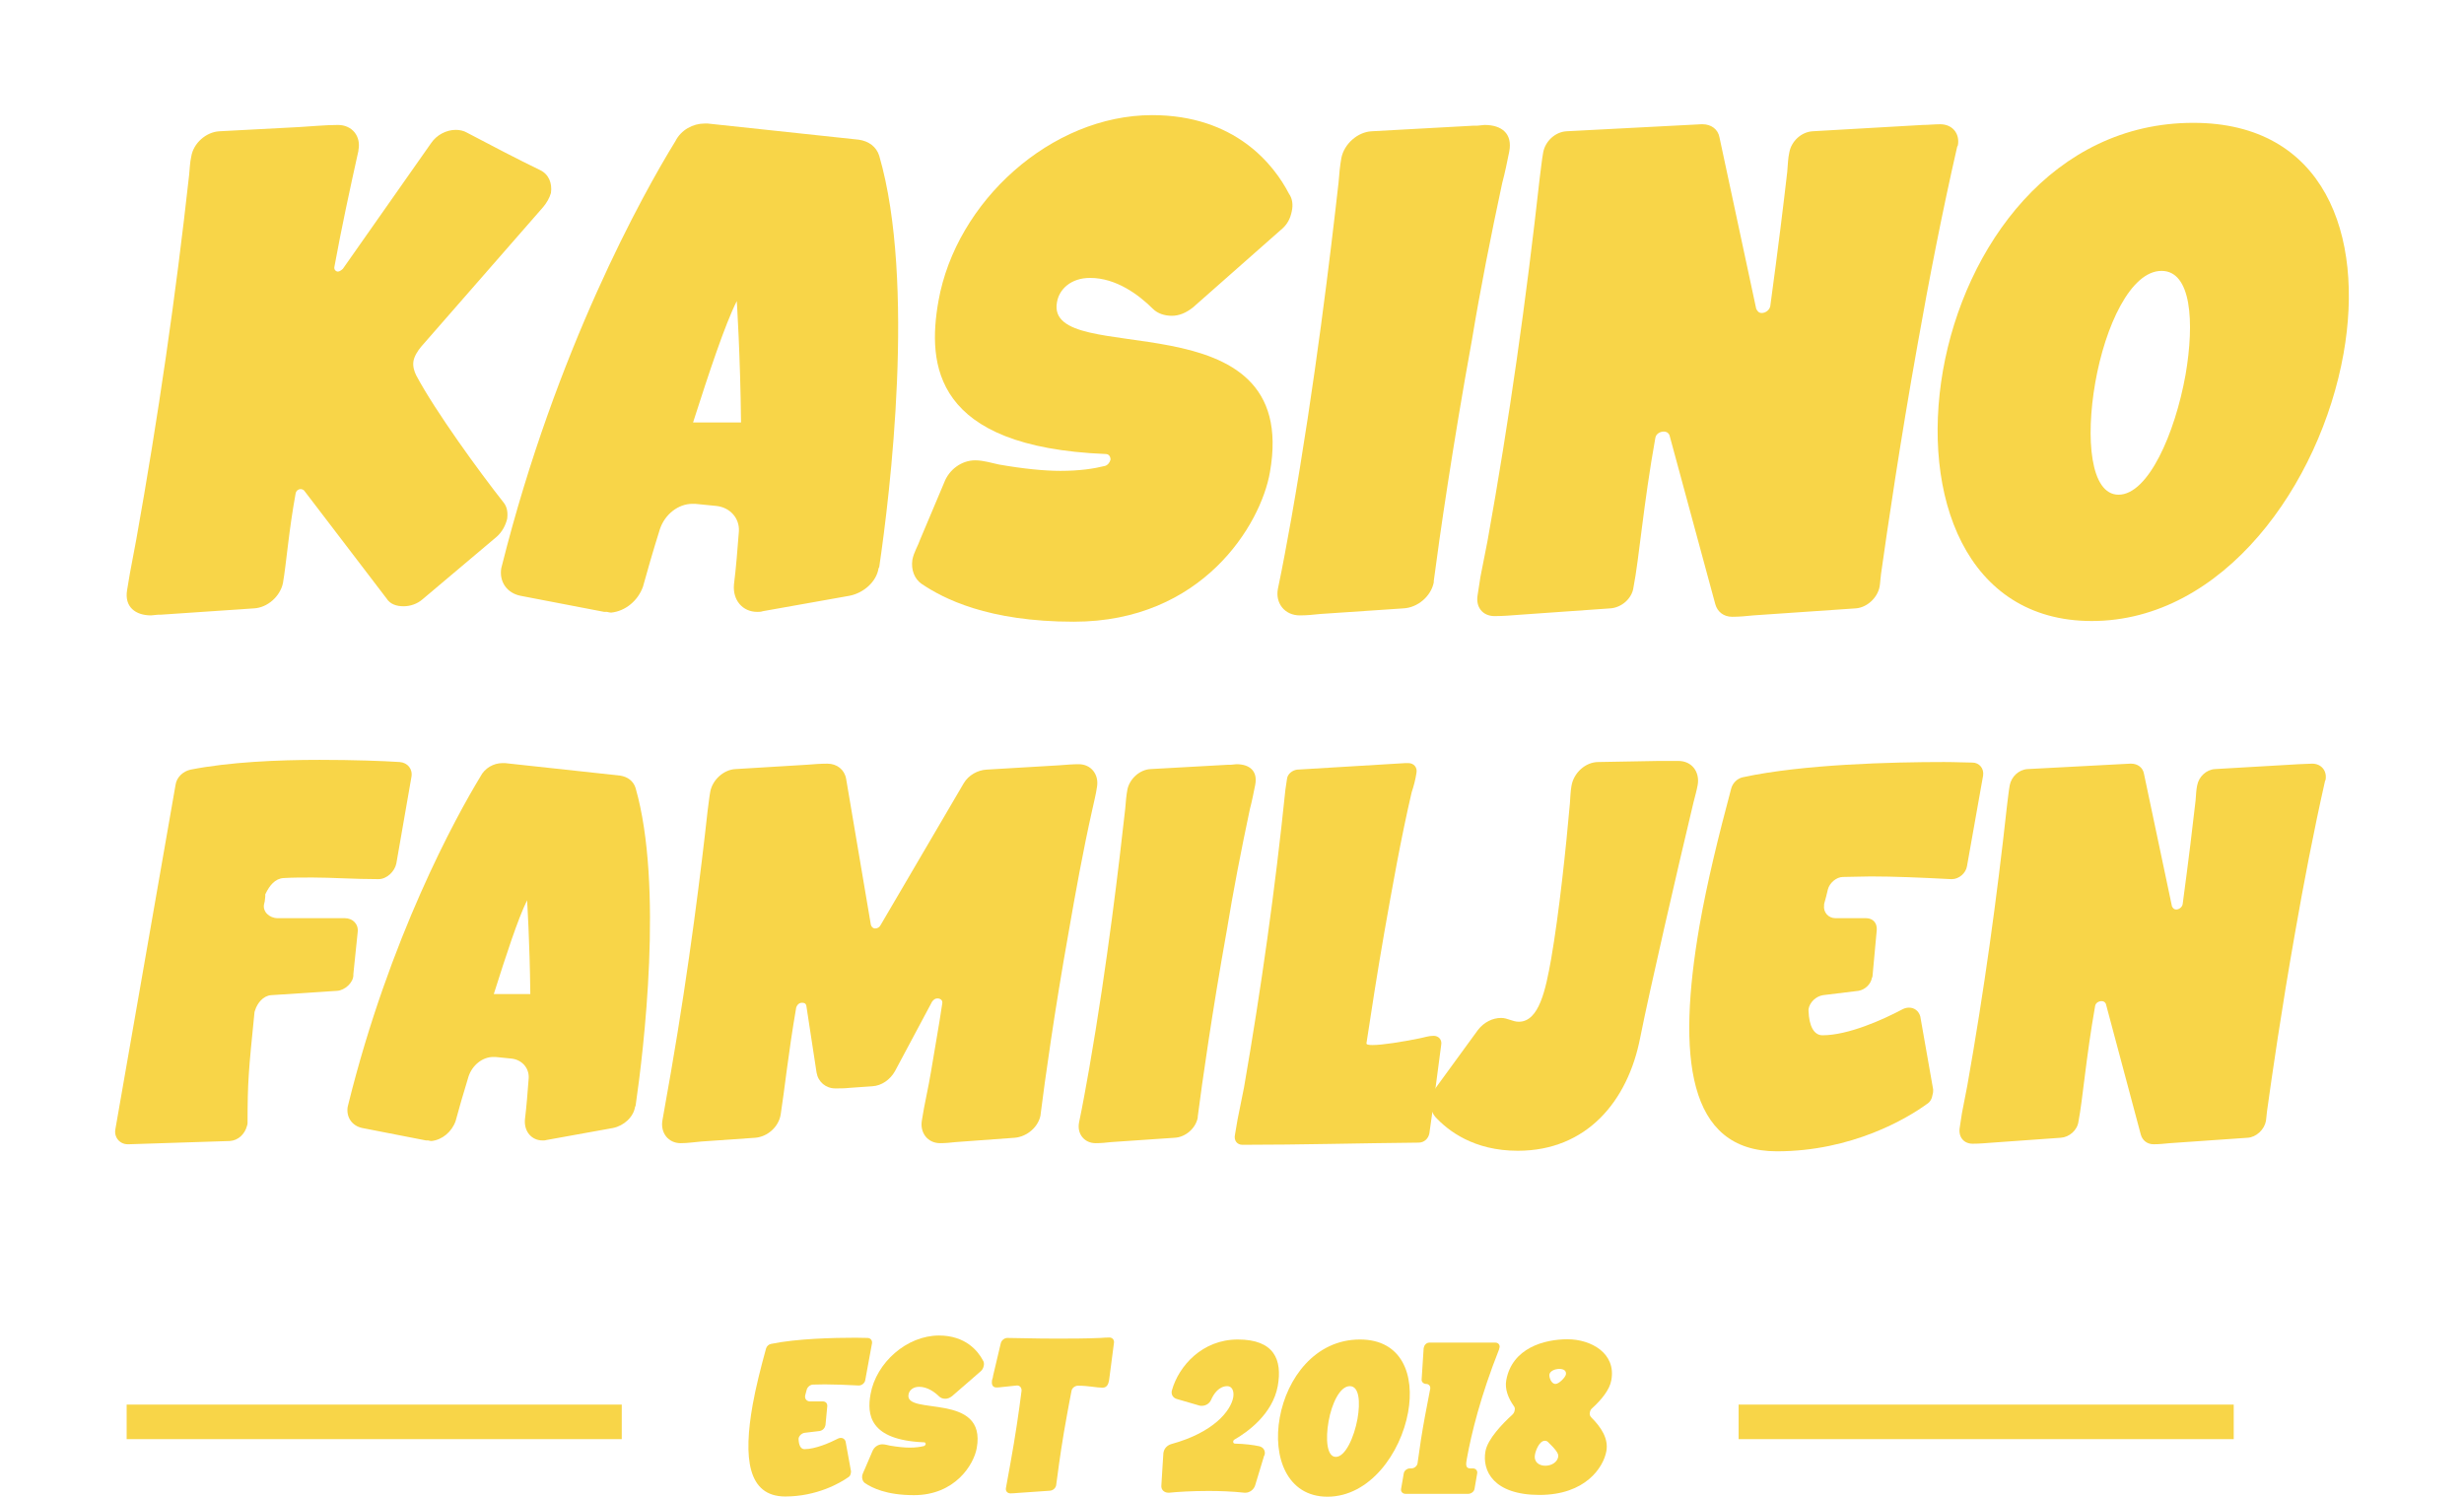
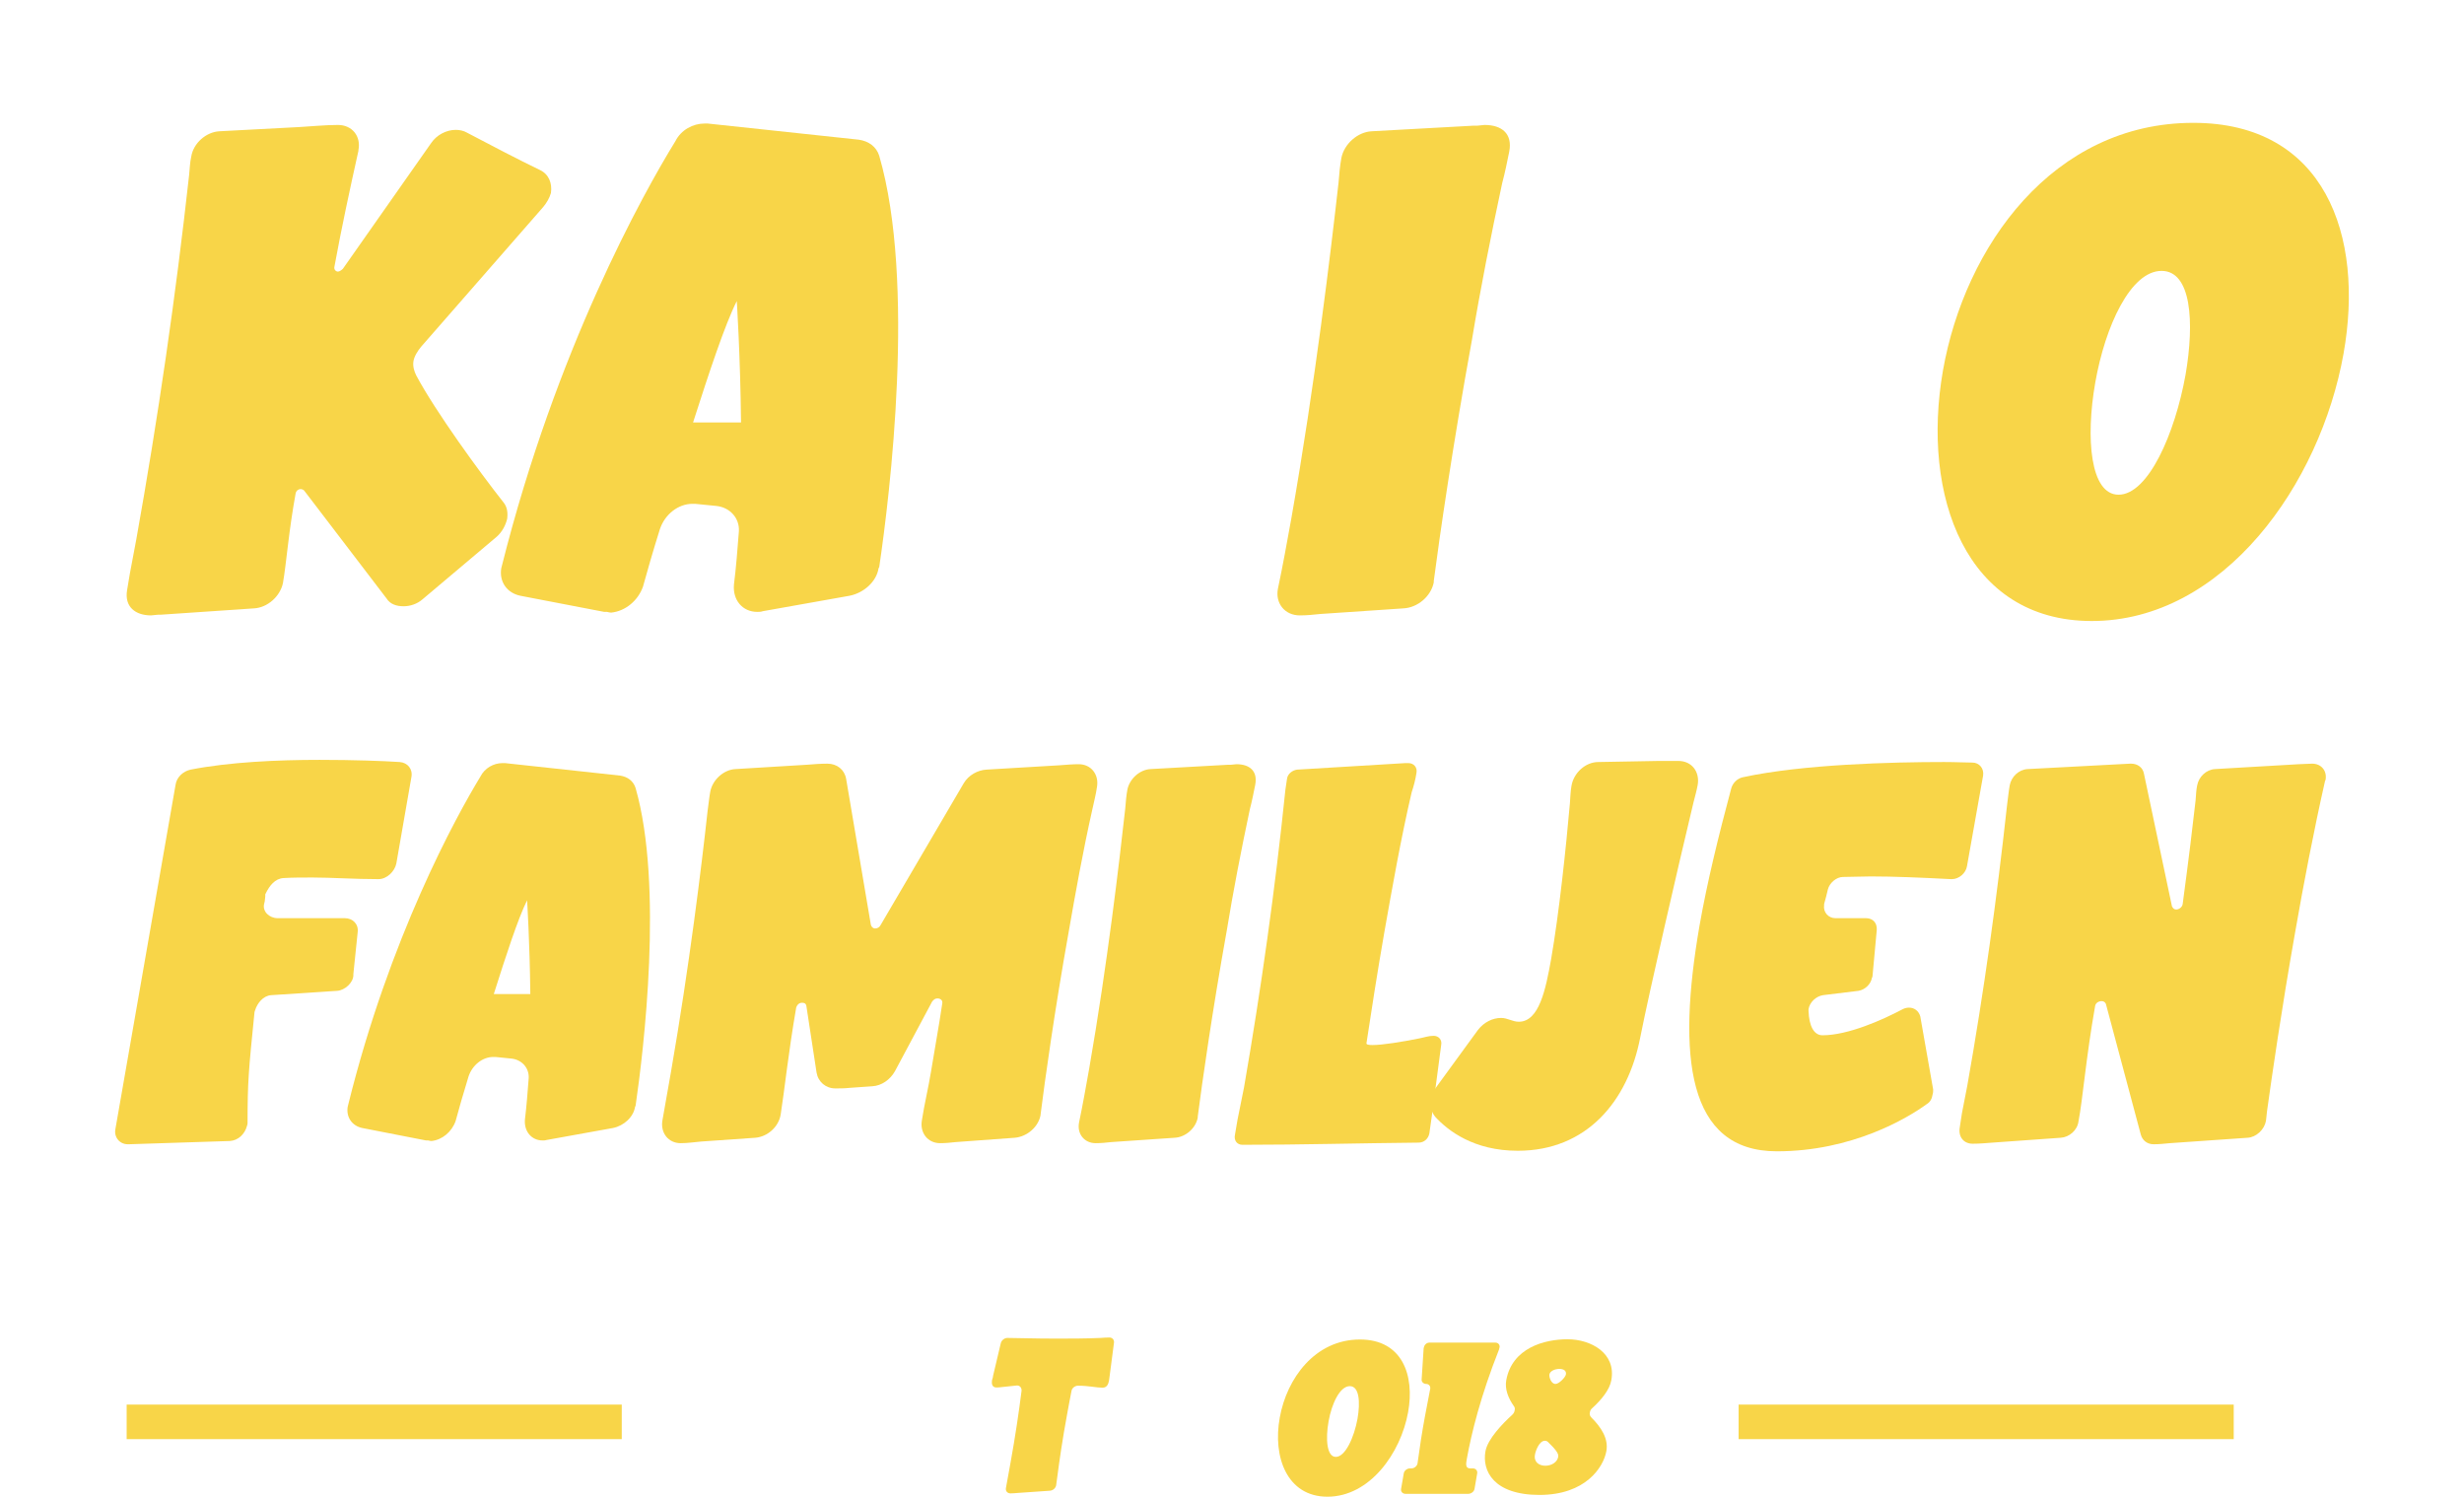
<svg xmlns="http://www.w3.org/2000/svg" width="214" height="130" viewBox="0 0 214 130" fill="none">
  <path d="M24.574 50.648C24.88 48.881 25.064 46.199 25.677 42.848C25.738 42.604 25.922 42.482 26.105 42.482C26.228 42.482 26.35 42.543 26.412 42.604L33.578 51.989C33.884 52.477 34.435 52.659 35.048 52.659C35.599 52.659 36.212 52.477 36.702 52.05L43.133 46.626C43.623 46.199 43.929 45.59 44.052 45.041C44.113 44.493 44.052 44.005 43.684 43.579C41.663 41.019 37.804 35.718 36.151 32.609C35.967 32.244 35.844 31.817 35.906 31.391C35.967 30.964 36.273 30.477 36.579 30.111L47.176 17.983C47.482 17.618 47.727 17.191 47.849 16.765C47.972 15.911 47.666 15.119 46.869 14.754C45.093 13.9 42.521 12.56 40.561 11.524C40.254 11.341 39.887 11.28 39.581 11.28C38.784 11.28 37.927 11.706 37.437 12.438L29.78 23.346C29.658 23.468 29.474 23.59 29.352 23.59C29.168 23.59 28.984 23.407 29.045 23.163C29.658 19.812 30.393 16.399 31.128 13.108V13.047C31.373 11.828 30.577 10.853 29.352 10.853C28.249 10.853 27.085 10.975 25.983 11.036L19.061 11.402C17.898 11.463 16.795 12.438 16.611 13.596C16.489 14.144 16.489 14.571 16.428 15.18C15.264 25.723 13.733 36.266 11.834 46.87L11.283 49.795L11.038 51.258C10.793 52.72 11.773 53.452 13.12 53.452L13.733 53.391H13.978L22.063 52.842C23.227 52.781 24.329 51.806 24.574 50.648Z" fill="#F8D548" />
  <path d="M58.662 12.255C55.844 16.826 48.31 30.355 43.594 49.125L43.533 49.368C43.349 50.526 44.023 51.501 45.187 51.745L52.475 53.147H52.72C52.782 53.147 52.904 53.208 53.088 53.208C54.313 53.086 55.415 52.172 55.844 50.953C56.212 49.612 56.702 47.906 57.314 45.956C57.743 44.676 58.907 43.762 60.132 43.762H60.377L62.214 43.945C63.378 44.066 64.236 44.981 64.174 46.139C64.052 47.723 63.929 49.307 63.745 50.77C63.623 52.111 64.481 53.147 65.767 53.147C65.951 53.147 66.073 53.147 66.257 53.086L73.791 51.745C75.016 51.501 76.118 50.526 76.302 49.368L76.363 49.246C77.282 43.031 79.548 24.504 76.363 13.535C76.118 12.742 75.444 12.255 74.587 12.133L61.479 10.731H61.173C60.193 10.731 59.152 11.28 58.662 12.255ZM60.193 36.693C61.602 32.305 62.949 28.222 63.99 26.15C63.99 26.15 64.297 30.842 64.358 36.693H60.193Z" fill="#F8D548" />
-   <path d="M91.795 26.271C91.979 25.114 93.02 24.139 94.674 24.139C96.94 24.139 98.9 25.601 100.125 26.82C100.554 27.247 101.166 27.429 101.779 27.429C102.391 27.429 103.004 27.186 103.616 26.698L111.212 19.994C111.824 19.507 112.069 18.958 112.192 18.349C112.314 17.801 112.253 17.252 111.947 16.826C110.66 14.327 107.291 10 100.064 10C91.305 10 83.036 17.496 81.505 26.15C80.525 31.695 81.076 38.825 96.021 39.435C96.328 39.435 96.45 39.679 96.45 39.922C96.389 40.166 96.205 40.41 95.96 40.471C94.98 40.715 93.755 40.898 92.101 40.898C90.692 40.898 88.855 40.715 86.772 40.349C86.16 40.227 85.425 39.983 84.69 39.983C83.526 39.983 82.424 40.776 81.995 41.934L79.912 46.87C79.729 47.418 79.361 47.967 79.239 48.637C79.116 49.49 79.422 50.282 80.035 50.709C81.934 51.989 85.792 54 93.265 54C104.413 54 109.497 45.59 110.293 41.019C113.049 25.479 90.754 32.183 91.795 26.271Z" fill="#F8D548" />
  <path d="M116.255 15.85C115.581 21.823 114.234 33.219 112.151 45.041C111.784 47.053 111.416 49.125 110.988 51.136C110.743 52.416 111.6 53.452 112.886 53.452C113.499 53.452 114.111 53.391 114.663 53.33L121.89 52.842C123.115 52.781 124.279 51.806 124.524 50.587V50.465C125.014 46.687 126.178 38.643 127.832 29.562C128.567 25.114 129.485 20.482 130.465 15.911C130.71 14.997 130.894 14.083 131.078 13.169C131.384 11.585 130.404 10.853 128.934 10.853L128.322 10.914H128.015L119.134 11.402C117.909 11.463 116.745 12.499 116.5 13.717C116.378 14.388 116.316 15.058 116.255 15.85Z" fill="#F8D548" />
-   <path d="M141.869 51.014C142.359 48.515 142.727 43.823 143.768 38.033C143.829 37.668 144.197 37.485 144.503 37.485C144.687 37.485 144.87 37.546 144.993 37.789L148.974 52.477C149.158 53.147 149.709 53.573 150.444 53.573C151.057 53.573 151.669 53.513 152.282 53.452L161.163 52.842C162.143 52.781 163.062 51.928 163.246 50.953C163.307 50.587 163.307 50.282 163.368 49.856C163.919 45.956 165.022 38.399 166.553 29.867C167.533 24.321 168.697 18.349 169.983 12.742L170.044 12.62C170.228 11.585 169.554 10.792 168.513 10.792C167.962 10.792 167.472 10.853 166.982 10.853L157.427 11.402C156.447 11.463 155.589 12.255 155.405 13.23C155.283 13.778 155.283 14.266 155.222 14.936C154.915 17.618 154.425 21.64 153.752 26.576C153.69 26.942 153.323 27.186 153.017 27.186C152.772 27.186 152.649 27.064 152.527 26.82L149.342 11.95C149.219 11.219 148.607 10.792 147.872 10.792H147.749L136.05 11.402C135.07 11.463 134.213 12.255 134.029 13.23C133.906 13.9 133.845 14.571 133.723 15.485C132.559 25.967 131.089 36.449 129.19 46.992L128.578 50.1L128.333 51.684C128.149 52.72 128.761 53.513 129.803 53.513C130.538 53.513 131.273 53.452 132.069 53.391L139.848 52.842C140.828 52.781 141.747 51.989 141.869 51.014Z" fill="#F8D548" />
  <path d="M181.671 53.939C193.125 53.939 201.516 42.055 203.537 30.72C205.375 20.421 201.883 10.67 190.491 10.67C178.302 10.67 170.645 21.396 168.747 32.183C166.848 43.031 170.707 53.939 181.671 53.939ZM187.734 23.529C190.307 23.529 190.613 27.917 189.817 32.548C188.898 37.668 186.571 42.969 183.998 42.969C181.548 42.969 181.119 38.094 181.977 33.219C182.834 28.343 185.039 23.529 187.734 23.529Z" fill="#F8D548" />
  <path d="M24.112 79.751C23.413 79.751 22.759 79.186 22.946 78.479L22.993 78.291L23.039 77.867V77.679L23.086 77.585C23.413 76.925 23.879 76.313 24.625 76.266C25.419 76.219 26.212 76.219 27.145 76.219C28.824 76.219 30.737 76.36 32.79 76.36H32.883C33.583 76.36 34.283 75.701 34.423 74.995L35.729 67.507C35.869 66.801 35.402 66.236 34.703 66.188C33.303 66.094 30.69 66 27.751 66C24.112 66 19.913 66.188 16.555 66.848C15.901 66.989 15.341 67.507 15.248 68.166L10.023 98.069C9.883 98.776 10.396 99.388 11.096 99.388H11.189L19.96 99.105C20.707 99.058 21.266 98.493 21.453 97.787L21.5 97.598C21.5 93.925 21.593 92.983 22.106 87.897L22.153 87.756C22.34 87.144 22.853 86.485 23.552 86.438L29.291 86.061C29.944 86.014 30.69 85.355 30.69 84.695V84.601L31.064 80.975C31.157 80.269 30.644 79.751 29.944 79.751H24.112Z" fill="#F8D548" />
  <path d="M41.719 67.46C39.573 70.992 33.835 81.446 30.243 95.95L30.196 96.138C30.056 97.033 30.569 97.787 31.456 97.975L37.007 99.058H37.194C37.241 99.058 37.334 99.105 37.474 99.105C38.407 99.011 39.247 98.305 39.573 97.363C39.853 96.327 40.227 95.008 40.693 93.501C41.02 92.513 41.906 91.806 42.839 91.806H43.026L44.425 91.947C45.312 92.042 45.965 92.748 45.918 93.643C45.825 94.867 45.731 96.091 45.592 97.222C45.498 98.258 46.151 99.058 47.131 99.058C47.271 99.058 47.364 99.058 47.504 99.011L53.243 97.975C54.176 97.787 55.015 97.033 55.155 96.138L55.202 96.044C55.902 91.241 57.628 76.925 55.202 68.449C55.015 67.837 54.502 67.46 53.849 67.366L43.865 66.282H43.632C42.886 66.282 42.093 66.706 41.719 67.46ZM42.886 86.344C43.959 82.953 44.985 79.798 45.778 78.197C45.778 78.197 46.011 81.823 46.058 86.344H42.886Z" fill="#F8D548" />
  <path d="M80.672 94.114L80.252 96.233L80.065 97.316C79.879 98.399 80.579 99.294 81.652 99.294C82.118 99.294 82.585 99.246 83.005 99.199L88.136 98.823C89.209 98.728 90.189 97.881 90.376 96.845V96.798C90.749 93.831 91.589 87.803 92.802 81.022C93.408 77.537 94.061 73.911 94.854 70.379C94.994 69.72 95.181 69.014 95.274 68.355C95.461 67.272 94.761 66.377 93.688 66.377C93.175 66.377 92.615 66.424 92.009 66.471L85.664 66.848C84.917 66.895 84.124 67.319 83.704 68.025L76.473 80.363C76.38 80.551 76.193 80.645 76.007 80.645C75.82 80.645 75.68 80.504 75.633 80.316L73.487 67.648C73.347 66.848 72.694 66.33 71.855 66.33C71.248 66.33 70.688 66.377 70.082 66.424L63.877 66.801C62.85 66.848 61.871 67.742 61.684 68.778C61.591 69.296 61.544 69.814 61.451 70.474C60.938 75.183 59.865 83.942 58.279 93.078L57.532 97.316C57.346 98.399 58.045 99.294 59.118 99.294C59.725 99.294 60.331 99.199 60.891 99.152L65.603 98.823C66.676 98.728 67.609 97.881 67.796 96.845C68.122 94.82 68.449 91.571 69.149 87.521C69.242 87.238 69.429 87.097 69.662 87.097C69.849 87.097 69.988 87.144 70.035 87.379L70.921 93.172C71.061 93.972 71.715 94.537 72.554 94.537C72.974 94.537 73.347 94.537 73.767 94.49L75.773 94.349C76.567 94.302 77.313 93.784 77.733 93.031L80.952 87.003C81.092 86.814 81.232 86.72 81.418 86.72C81.652 86.72 81.885 86.862 81.838 87.144C81.558 89.075 81.185 91.053 80.859 93.078L80.672 94.114Z" fill="#F8D548" />
  <path d="M97.727 70.238C97.214 74.853 96.188 83.659 94.601 92.795C94.322 94.349 94.042 95.95 93.715 97.504C93.528 98.493 94.182 99.294 95.161 99.294C95.628 99.294 96.094 99.246 96.514 99.199L102.019 98.823C102.952 98.776 103.839 98.022 104.025 97.08V96.986C104.399 94.067 105.285 87.85 106.545 80.834C107.104 77.396 107.804 73.817 108.551 70.285C108.737 69.579 108.877 68.873 109.017 68.166C109.25 66.942 108.504 66.377 107.384 66.377L106.918 66.424H106.685L99.92 66.801C98.987 66.848 98.1 67.648 97.914 68.59C97.82 69.108 97.774 69.626 97.727 70.238Z" fill="#F8D548" />
  <path d="M107.486 97.222L107.253 98.587C107.159 99.058 107.439 99.435 107.906 99.435C112.991 99.435 118.076 99.294 123.208 99.246C123.675 99.246 124.048 98.917 124.141 98.446C124.374 96.892 124.794 93.549 125.167 90.77C125.261 90.299 124.934 89.969 124.514 89.969C124.048 89.969 123.721 90.111 123.208 90.205C121.808 90.487 120.082 90.77 119.196 90.77C118.823 90.77 118.636 90.723 118.683 90.582C119.103 87.803 119.616 84.507 120.222 81.022C120.922 77.067 121.668 72.828 122.602 68.826C122.788 68.26 122.928 67.742 123.021 67.13C123.115 66.659 122.788 66.282 122.322 66.282H122.042L112.664 66.848C112.245 66.895 111.825 67.224 111.778 67.648L111.638 68.59C110.752 77.208 109.539 85.826 108.046 94.443L107.486 97.222Z" fill="#F8D548" />
  <path d="M134.712 83.33C134.245 85.92 133.685 88.745 131.912 88.745C131.353 88.745 130.933 88.415 130.373 88.415C129.626 88.415 128.88 88.792 128.367 89.451L124.728 94.443C124.448 94.773 124.308 95.15 124.261 95.479C124.168 96.044 124.308 96.562 124.635 96.986C125.754 98.21 127.994 99.953 131.819 99.953C137.791 99.953 141.383 95.668 142.456 90.111C143.249 86.108 145.722 75.371 147.075 69.72C147.215 69.155 147.355 68.684 147.448 68.166C147.634 67.036 146.935 66.094 145.768 66.094H144.042L138.817 66.188C137.697 66.188 136.671 67.13 136.484 68.26C136.391 68.778 136.391 69.249 136.344 69.814C136.018 73.535 135.411 79.327 134.712 83.33Z" fill="#F8D548" />
  <path d="M158.285 89.922C157.539 89.922 157.119 89.122 157.072 87.803V87.662C157.165 87.05 157.725 86.532 158.332 86.438L161.411 86.061C161.971 85.967 162.484 85.496 162.577 84.931L162.624 84.837L162.997 80.787C163.044 80.174 162.671 79.751 162.064 79.751H159.405C158.798 79.751 158.332 79.233 158.425 78.621V78.526C158.565 78.055 158.658 77.632 158.752 77.255C158.892 76.69 159.498 76.172 160.058 76.172C160.804 76.172 161.598 76.125 162.484 76.125C164.443 76.125 166.729 76.219 169.435 76.36H169.528C170.135 76.36 170.741 75.842 170.835 75.23L172.234 67.366C172.328 66.754 171.908 66.236 171.301 66.236C170.695 66.236 169.855 66.188 168.829 66.188C164.35 66.188 156.606 66.377 151.381 67.507C150.914 67.601 150.494 67.978 150.354 68.496C149.234 72.687 148.255 76.69 147.602 80.41C145.642 91.759 146.529 100 154.32 100C160.851 100 165.656 97.127 167.336 95.903C167.662 95.715 167.802 95.385 167.849 95.055C167.896 94.914 167.896 94.773 167.896 94.632L166.776 88.274C166.636 87.803 166.263 87.521 165.796 87.521C165.61 87.521 165.423 87.568 165.236 87.662C163.557 88.557 160.524 89.922 158.285 89.922Z" fill="#F8D548" />
  <path d="M180.517 97.41C180.89 95.479 181.17 91.853 181.963 87.379C182.01 87.097 182.29 86.956 182.523 86.956C182.663 86.956 182.803 87.003 182.896 87.191L185.928 98.54C186.068 99.058 186.488 99.388 187.048 99.388C187.515 99.388 187.981 99.341 188.448 99.294L195.212 98.823C195.959 98.776 196.659 98.116 196.799 97.363C196.845 97.08 196.845 96.845 196.892 96.515C197.312 93.501 198.151 87.662 199.318 81.069C200.064 76.784 200.951 72.169 201.93 67.837L201.977 67.742C202.117 66.942 201.604 66.33 200.811 66.33C200.391 66.33 200.018 66.377 199.644 66.377L192.367 66.801C191.62 66.848 190.967 67.46 190.827 68.213C190.734 68.637 190.734 69.014 190.687 69.532C190.454 71.604 190.081 74.712 189.567 78.526C189.521 78.809 189.241 78.997 189.008 78.997C188.821 78.997 188.728 78.903 188.634 78.715L186.208 67.224C186.115 66.659 185.649 66.33 185.089 66.33H184.995L176.085 66.801C175.338 66.848 174.685 67.46 174.545 68.213C174.452 68.731 174.405 69.249 174.312 69.956C173.425 78.055 172.306 86.155 170.86 94.302L170.393 96.704L170.206 97.928C170.066 98.728 170.533 99.341 171.326 99.341C171.886 99.341 172.446 99.294 173.052 99.246L178.977 98.823C179.724 98.776 180.423 98.163 180.517 97.41Z" fill="#F8D548" />
-   <path d="M69.867 125.871C69.553 125.871 69.377 125.545 69.357 125.007V124.949C69.396 124.7 69.632 124.488 69.887 124.45L71.182 124.296C71.418 124.258 71.633 124.066 71.673 123.835L71.692 123.797L71.849 122.145C71.869 121.896 71.712 121.723 71.457 121.723H70.338C70.083 121.723 69.887 121.512 69.926 121.262V121.224C69.985 121.032 70.024 120.859 70.064 120.705C70.122 120.475 70.377 120.263 70.613 120.263C70.927 120.263 71.261 120.244 71.633 120.244C72.458 120.244 73.419 120.283 74.557 120.34H74.597C74.852 120.34 75.107 120.129 75.146 119.879L75.735 116.672C75.774 116.422 75.597 116.211 75.342 116.211C75.087 116.211 74.734 116.192 74.302 116.192C72.418 116.192 69.161 116.269 66.963 116.73C66.767 116.768 66.59 116.922 66.531 117.133C66.06 118.842 65.648 120.475 65.374 121.992C64.549 126.62 64.922 129.981 68.199 129.981C70.947 129.981 72.968 128.809 73.674 128.31C73.812 128.233 73.871 128.099 73.89 127.964C73.91 127.907 73.91 127.849 73.91 127.791L73.439 125.199C73.38 125.007 73.223 124.892 73.027 124.892C72.948 124.892 72.87 124.911 72.791 124.949C72.085 125.314 70.809 125.871 69.867 125.871Z" fill="#F8D548" />
-   <path d="M78.905 121.128C78.963 120.763 79.297 120.455 79.827 120.455C80.553 120.455 81.181 120.916 81.573 121.3C81.711 121.435 81.907 121.492 82.103 121.492C82.299 121.492 82.496 121.416 82.692 121.262L85.125 119.15C85.322 118.996 85.4 118.823 85.439 118.631C85.479 118.458 85.459 118.285 85.361 118.151C84.949 117.364 83.869 116 81.554 116C78.748 116 76.098 118.362 75.608 121.089C75.294 122.837 75.471 125.084 80.259 125.276C80.357 125.276 80.396 125.353 80.396 125.429C80.376 125.506 80.317 125.583 80.239 125.602C79.925 125.679 79.533 125.737 79.003 125.737C78.551 125.737 77.963 125.679 77.296 125.564C77.099 125.525 76.864 125.449 76.628 125.449C76.255 125.449 75.902 125.698 75.765 126.063L75.098 127.619C75.039 127.791 74.921 127.964 74.882 128.176C74.843 128.444 74.941 128.694 75.137 128.829C75.745 129.232 76.981 129.866 79.376 129.866C82.947 129.866 84.576 127.215 84.831 125.775C85.714 120.878 78.571 122.99 78.905 121.128Z" fill="#F8D548" />
  <path d="M93.629 120.359C94.552 120.359 95.238 120.532 95.749 120.532C96.141 120.532 96.259 120.225 96.318 119.918L96.357 119.63L96.376 119.495L96.749 116.634C96.789 116.384 96.612 116.173 96.357 116.173C96.102 116.173 95.827 116.192 95.572 116.211C94.257 116.269 92.923 116.269 91.686 116.269C89.822 116.269 88.252 116.211 87.487 116.211C87.232 116.211 86.977 116.422 86.918 116.672L86.251 119.495L86.231 119.63L86.153 119.898C86.113 120.206 86.172 120.513 86.545 120.513C86.722 120.513 86.898 120.494 87.036 120.475L88.331 120.34C88.586 120.34 88.743 120.551 88.723 120.801C88.507 122.549 88.174 124.796 87.742 127.177C87.624 127.849 87.487 128.54 87.369 129.232C87.31 129.501 87.487 129.712 87.762 129.712C87.978 129.712 88.174 129.693 88.39 129.674L91.176 129.481C91.451 129.462 91.667 129.27 91.726 129.021C91.765 128.79 91.784 128.521 91.843 128.156C92 126.947 92.275 125.007 92.687 122.798C92.805 122.165 92.923 121.492 93.06 120.82C93.099 120.551 93.374 120.359 93.629 120.359Z" fill="#F8D548" />
-   <path d="M107.263 125.391C107.145 125.391 107.086 125.295 107.106 125.199C107.106 125.141 107.145 125.084 107.204 125.045C108.342 124.392 110.52 122.837 110.972 120.398C111.384 118.112 110.677 116.346 107.498 116.346C104.417 116.346 102.377 118.65 101.788 120.743L101.768 120.82C101.709 121.147 101.886 121.416 102.2 121.512L104.182 122.088C104.241 122.107 104.319 122.107 104.378 122.107C104.712 122.107 105.045 121.915 105.183 121.588C105.418 121.051 105.87 120.398 106.596 120.398C106.988 120.398 107.204 120.801 107.106 121.377C106.89 122.529 105.438 124.412 101.729 125.429C101.395 125.525 101.121 125.794 101.062 126.121L101.042 126.198C101.003 126.947 100.905 128.214 100.866 129.021C100.826 129.385 101.101 129.654 101.474 129.654H101.552C102.278 129.578 103.515 129.501 104.967 129.501C105.928 129.501 107.008 129.539 108.087 129.654H108.166C108.538 129.654 108.892 129.385 109.009 129.021L109.794 126.428L109.814 126.409L109.834 126.37C109.834 126.351 109.834 126.313 109.853 126.255C109.873 125.929 109.677 125.698 109.382 125.621C108.872 125.506 108.107 125.41 107.263 125.391Z" fill="#F8D548" />
  <path d="M118.115 116.346C114.21 116.346 111.757 119.726 111.149 123.125C110.521 126.543 111.777 130 115.289 130C118.959 130 121.647 126.236 122.295 122.664C122.884 119.418 121.765 116.346 118.115 116.346ZM116.015 126.543C115.231 126.543 115.113 124.988 115.388 123.451C115.662 121.915 116.369 120.398 117.232 120.398C118.056 120.398 118.154 121.781 117.899 123.24C117.605 124.853 116.84 126.543 116.015 126.543Z" fill="#F8D548" />
  <path d="M127.689 127.542C127.257 127.542 127.316 127.158 127.395 126.716C127.787 124.527 128.592 121.243 130.201 117.191C130.201 117.152 130.22 117.095 130.22 117.075L130.24 117.037C130.279 116.807 130.122 116.615 129.867 116.615H124.157C123.902 116.615 123.705 116.807 123.666 117.037L123.646 117.095L123.47 119.822C123.45 120.033 123.646 120.206 123.862 120.206C124.098 120.206 124.255 120.398 124.216 120.628L123.764 122.99C123.509 124.354 123.293 125.756 123.117 127.081V127.1C123.077 127.331 122.842 127.542 122.587 127.542H122.449C122.214 127.542 121.959 127.734 121.92 127.964L121.684 129.328C121.645 129.558 121.821 129.75 122.057 129.75H127.532C127.767 129.75 128.023 129.558 128.062 129.328L128.297 127.964C128.337 127.734 128.16 127.542 127.924 127.542H127.689Z" fill="#F8D548" />
  <path d="M138.199 123.106C138.081 122.99 138.042 122.837 138.081 122.683C138.101 122.549 138.159 122.414 138.277 122.318C139.121 121.55 139.808 120.686 139.945 119.879C140.377 117.536 138.179 116.326 136.138 116.326C134.097 116.326 131.33 117.095 130.82 119.879C130.683 120.647 130.977 121.416 131.487 122.145C131.566 122.241 131.586 122.376 131.546 122.51C131.527 122.645 131.468 122.76 131.35 122.875C130.467 123.682 129.211 124.988 129.015 126.044C128.701 127.753 129.721 129.846 133.705 129.846C137.688 129.846 139.258 127.465 139.513 126.044C139.71 124.968 139.082 123.989 138.199 123.106ZM135.098 120.206C134.706 120.206 134.529 119.591 134.568 119.38C134.627 119.073 135.059 118.9 135.432 118.9C135.765 118.9 136.06 119.034 136.001 119.38C135.962 119.63 135.393 120.206 135.098 120.206ZM133.312 126.351C133.371 126.005 133.685 125.141 134.176 125.141C134.274 125.141 134.372 125.18 134.431 125.237C135 125.794 135.393 126.217 135.334 126.524C135.255 127.023 134.725 127.311 134.215 127.311C133.685 127.311 133.195 127.004 133.312 126.351Z" fill="#F8D548" />
  <path d="M11 125H54V122H11V125Z" fill="#F8D548" />
  <path d="M151 125H194V122H151V125Z" fill="#F8D548" />
</svg>